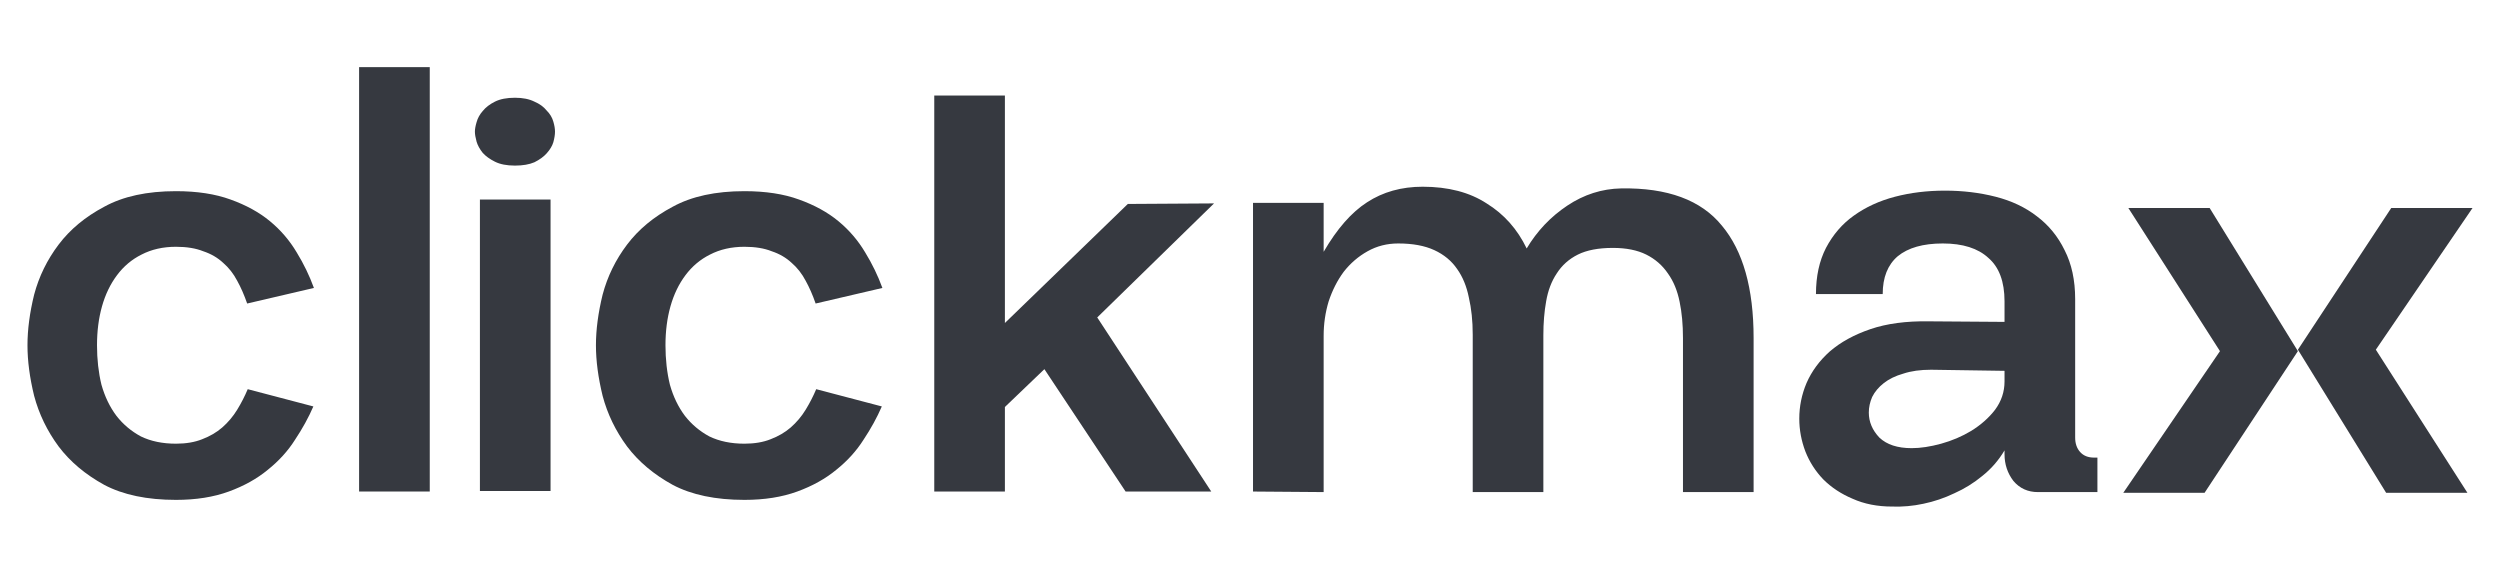
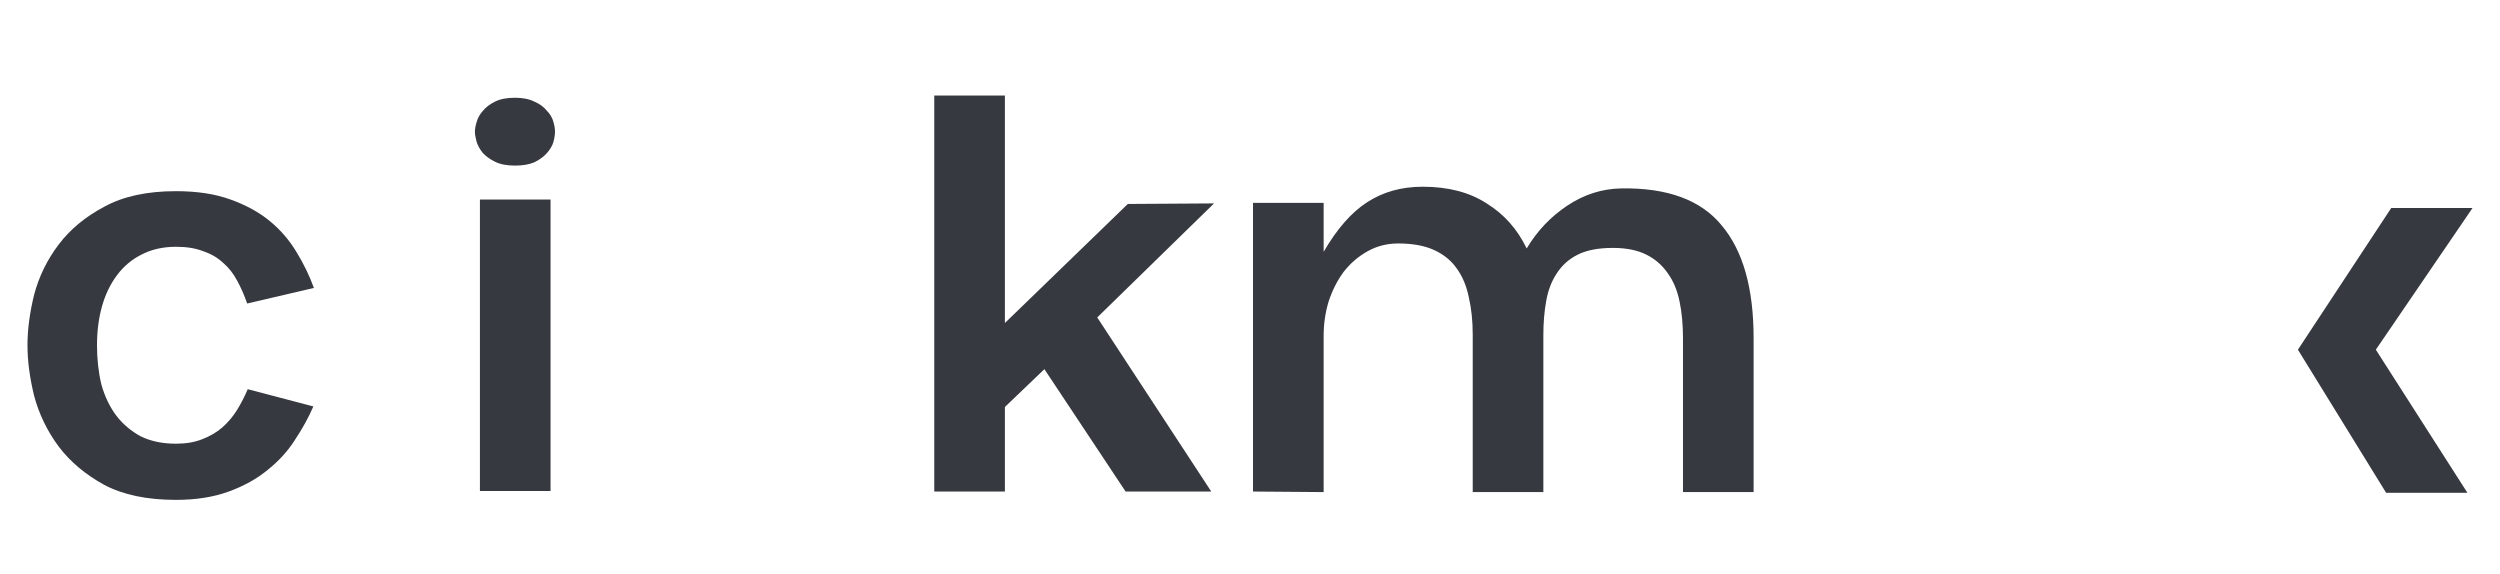
<svg xmlns="http://www.w3.org/2000/svg" width="122" height="28" viewBox="0 0 122 28" fill="none">
-   <path d="M108.334 17.136L103.864 10.151H107.831L112.137 17.136L107.583 24.049H103.616L108.334 17.136Z" fill="#363940" />
  <path d="M115.941 17.065L120.411 24.05L116.444 24.05L112.138 17.065L116.692 10.151L120.659 10.151L115.941 17.065Z" fill="#363940" />
-   <path d="M99.449 24.014C98.961 24.014 98.562 23.833 98.255 23.471C97.965 23.091 97.821 22.657 97.821 22.169V21.979C97.531 22.467 97.169 22.883 96.735 23.227C96.319 23.571 95.866 23.851 95.378 24.069C94.889 24.304 94.382 24.476 93.858 24.584C93.351 24.693 92.844 24.738 92.338 24.72C91.614 24.72 90.972 24.593 90.41 24.34C89.85 24.105 89.37 23.788 88.972 23.39C88.592 22.992 88.302 22.539 88.103 22.033C87.904 21.508 87.805 20.974 87.805 20.431C87.805 19.834 87.922 19.255 88.158 18.694C88.411 18.115 88.791 17.599 89.298 17.147C89.822 16.695 90.483 16.333 91.279 16.061C92.075 15.79 93.025 15.663 94.129 15.681L97.821 15.708V14.704C97.821 13.745 97.558 13.039 97.034 12.587C96.527 12.117 95.785 11.881 94.808 11.881C93.849 11.881 93.116 12.089 92.609 12.505C92.121 12.922 91.876 13.537 91.876 14.351H88.619C88.619 13.483 88.782 12.732 89.108 12.098C89.451 11.447 89.904 10.922 90.465 10.524C91.044 10.108 91.713 9.8 92.473 9.601C93.233 9.402 94.048 9.303 94.916 9.303C95.785 9.303 96.608 9.402 97.386 9.601C98.164 9.8 98.834 10.117 99.395 10.551C99.974 10.986 100.426 11.537 100.752 12.207C101.096 12.877 101.268 13.673 101.268 14.595V21.354C101.268 21.644 101.349 21.879 101.512 22.06C101.675 22.241 101.901 22.331 102.191 22.331H102.354V24.014H99.449ZM93.288 21.87C93.722 21.87 94.201 21.797 94.726 21.653C95.251 21.508 95.74 21.3 96.192 21.029C96.662 20.739 97.052 20.395 97.359 19.997C97.667 19.581 97.821 19.119 97.821 18.613V18.097L94.238 18.043C93.713 18.043 93.261 18.106 92.881 18.233C92.501 18.341 92.184 18.495 91.931 18.694C91.677 18.893 91.487 19.119 91.361 19.373C91.252 19.626 91.198 19.879 91.198 20.133C91.198 20.585 91.37 20.992 91.713 21.354C92.075 21.698 92.6 21.87 93.288 21.87Z" fill="#363940" />
  <path d="M64.594 12.288C65.246 11.166 65.952 10.361 66.712 9.872C67.49 9.365 68.394 9.112 69.426 9.112C70.674 9.112 71.715 9.384 72.547 9.926C73.398 10.451 74.049 11.184 74.502 12.125C75.008 11.275 75.669 10.578 76.483 10.035C77.297 9.492 78.175 9.212 79.116 9.194C81.378 9.157 83.016 9.764 84.029 11.012C85.06 12.243 85.576 14.07 85.576 16.495V24.014H82.129V16.495C82.129 15.844 82.075 15.256 81.966 14.731C81.858 14.188 81.668 13.726 81.396 13.347C81.125 12.948 80.772 12.641 80.338 12.424C79.903 12.207 79.36 12.098 78.709 12.098C78.003 12.098 77.433 12.207 76.999 12.424C76.565 12.641 76.221 12.948 75.967 13.347C75.714 13.726 75.542 14.179 75.452 14.704C75.361 15.21 75.316 15.762 75.316 16.359V24.014H71.869V16.332C71.869 15.663 71.805 15.056 71.679 14.514C71.57 13.971 71.38 13.509 71.109 13.129C70.837 12.731 70.466 12.424 69.996 12.207C69.525 11.989 68.937 11.881 68.232 11.881C67.689 11.881 67.191 12.007 66.739 12.261C66.286 12.514 65.897 12.849 65.572 13.265C65.264 13.681 65.02 14.161 64.839 14.704C64.676 15.246 64.594 15.807 64.594 16.387V24.014L61.147 23.987V9.899H64.594V12.288Z" fill="#363940" />
  <path d="M45.592 4.661H49.039V15.762L55.038 9.953L59.245 9.926L53.545 15.491L59.109 23.986H54.929L50.966 18.015L49.039 19.861V23.986H45.592V4.661Z" fill="#363940" />
-   <path d="M43.033 19.834C42.798 20.376 42.5 20.919 42.138 21.462C41.794 22.005 41.351 22.494 40.808 22.928C40.283 23.362 39.65 23.715 38.908 23.986C38.166 24.258 37.306 24.394 36.329 24.394C34.918 24.394 33.751 24.149 32.828 23.661C31.905 23.154 31.163 22.53 30.602 21.788C30.041 21.028 29.643 20.204 29.408 19.318C29.191 18.431 29.082 17.608 29.082 16.848C29.082 16.088 29.191 15.264 29.408 14.378C29.643 13.491 30.041 12.677 30.602 11.935C31.163 11.193 31.905 10.578 32.828 10.089C33.751 9.582 34.918 9.329 36.329 9.329C37.361 9.329 38.247 9.465 38.989 9.736C39.749 10.008 40.392 10.361 40.916 10.795C41.441 11.229 41.875 11.736 42.219 12.315C42.563 12.876 42.843 13.455 43.061 14.052L39.803 14.812C39.659 14.396 39.496 14.025 39.315 13.699C39.134 13.355 38.908 13.066 38.636 12.831C38.365 12.577 38.039 12.387 37.659 12.261C37.297 12.116 36.854 12.043 36.329 12.043C35.696 12.043 35.135 12.17 34.646 12.424C34.176 12.659 33.778 12.993 33.452 13.428C33.126 13.862 32.882 14.369 32.719 14.948C32.556 15.527 32.475 16.16 32.475 16.848C32.475 17.535 32.547 18.178 32.692 18.775C32.855 19.354 33.099 19.861 33.425 20.295C33.751 20.711 34.149 21.046 34.619 21.299C35.108 21.535 35.678 21.652 36.329 21.652C36.818 21.652 37.243 21.58 37.605 21.435C37.985 21.29 38.31 21.1 38.582 20.865C38.871 20.612 39.116 20.322 39.315 19.996C39.514 19.671 39.686 19.336 39.831 18.992L43.033 19.834Z" fill="#363940" />
  <path d="M23.175 6.425C23.175 6.299 23.203 6.145 23.257 5.964C23.311 5.765 23.411 5.584 23.555 5.421C23.7 5.24 23.899 5.086 24.153 4.96C24.406 4.833 24.732 4.77 25.13 4.77C25.51 4.77 25.826 4.833 26.08 4.96C26.333 5.068 26.532 5.213 26.677 5.394C26.84 5.557 26.948 5.738 27.003 5.937C27.057 6.118 27.084 6.281 27.084 6.425C27.084 6.57 27.057 6.742 27.003 6.941C26.948 7.122 26.84 7.303 26.677 7.484C26.532 7.647 26.333 7.792 26.08 7.918C25.826 8.027 25.51 8.081 25.13 8.081C24.732 8.081 24.406 8.018 24.153 7.891C23.899 7.764 23.7 7.62 23.555 7.457C23.411 7.276 23.311 7.095 23.257 6.914C23.203 6.715 23.175 6.552 23.175 6.425ZM23.42 9.737H26.867V23.96H23.42V9.737Z" fill="#363940" />
-   <path d="M17.524 3.276H20.972V23.986H17.524V3.276Z" fill="#363940" />
  <path d="M15.292 19.834C15.057 20.376 14.758 20.919 14.396 21.462C14.053 22.005 13.609 22.494 13.066 22.928C12.542 23.362 11.908 23.715 11.166 23.986C10.425 24.258 9.565 24.394 8.588 24.394C7.176 24.394 6.009 24.149 5.086 23.661C4.164 23.154 3.422 22.53 2.861 21.788C2.3 21.028 1.902 20.204 1.666 19.318C1.449 18.431 1.341 17.608 1.341 16.848C1.341 16.088 1.449 15.264 1.666 14.378C1.902 13.491 2.3 12.677 2.861 11.935C3.422 11.193 4.164 10.578 5.086 10.089C6.009 9.582 7.176 9.329 8.588 9.329C9.619 9.329 10.506 9.465 11.248 9.736C12.008 10.008 12.65 10.361 13.175 10.795C13.7 11.229 14.134 11.736 14.478 12.315C14.822 12.876 15.102 13.455 15.319 14.052L12.062 14.812C11.917 14.396 11.755 14.025 11.574 13.699C11.393 13.355 11.166 13.066 10.895 12.831C10.624 12.577 10.298 12.387 9.918 12.261C9.556 12.116 9.113 12.043 8.588 12.043C7.955 12.043 7.394 12.17 6.905 12.424C6.434 12.659 6.036 12.993 5.711 13.428C5.385 13.862 5.141 14.369 4.978 14.948C4.815 15.527 4.734 16.16 4.734 16.848C4.734 17.535 4.806 18.178 4.951 18.775C5.114 19.354 5.358 19.861 5.684 20.295C6.009 20.711 6.407 21.046 6.878 21.299C7.366 21.535 7.936 21.652 8.588 21.652C9.076 21.652 9.502 21.58 9.864 21.435C10.244 21.29 10.569 21.1 10.841 20.865C11.13 20.612 11.374 20.322 11.574 19.996C11.773 19.671 11.945 19.336 12.089 18.992L15.292 19.834Z" fill="#363940" />
</svg>